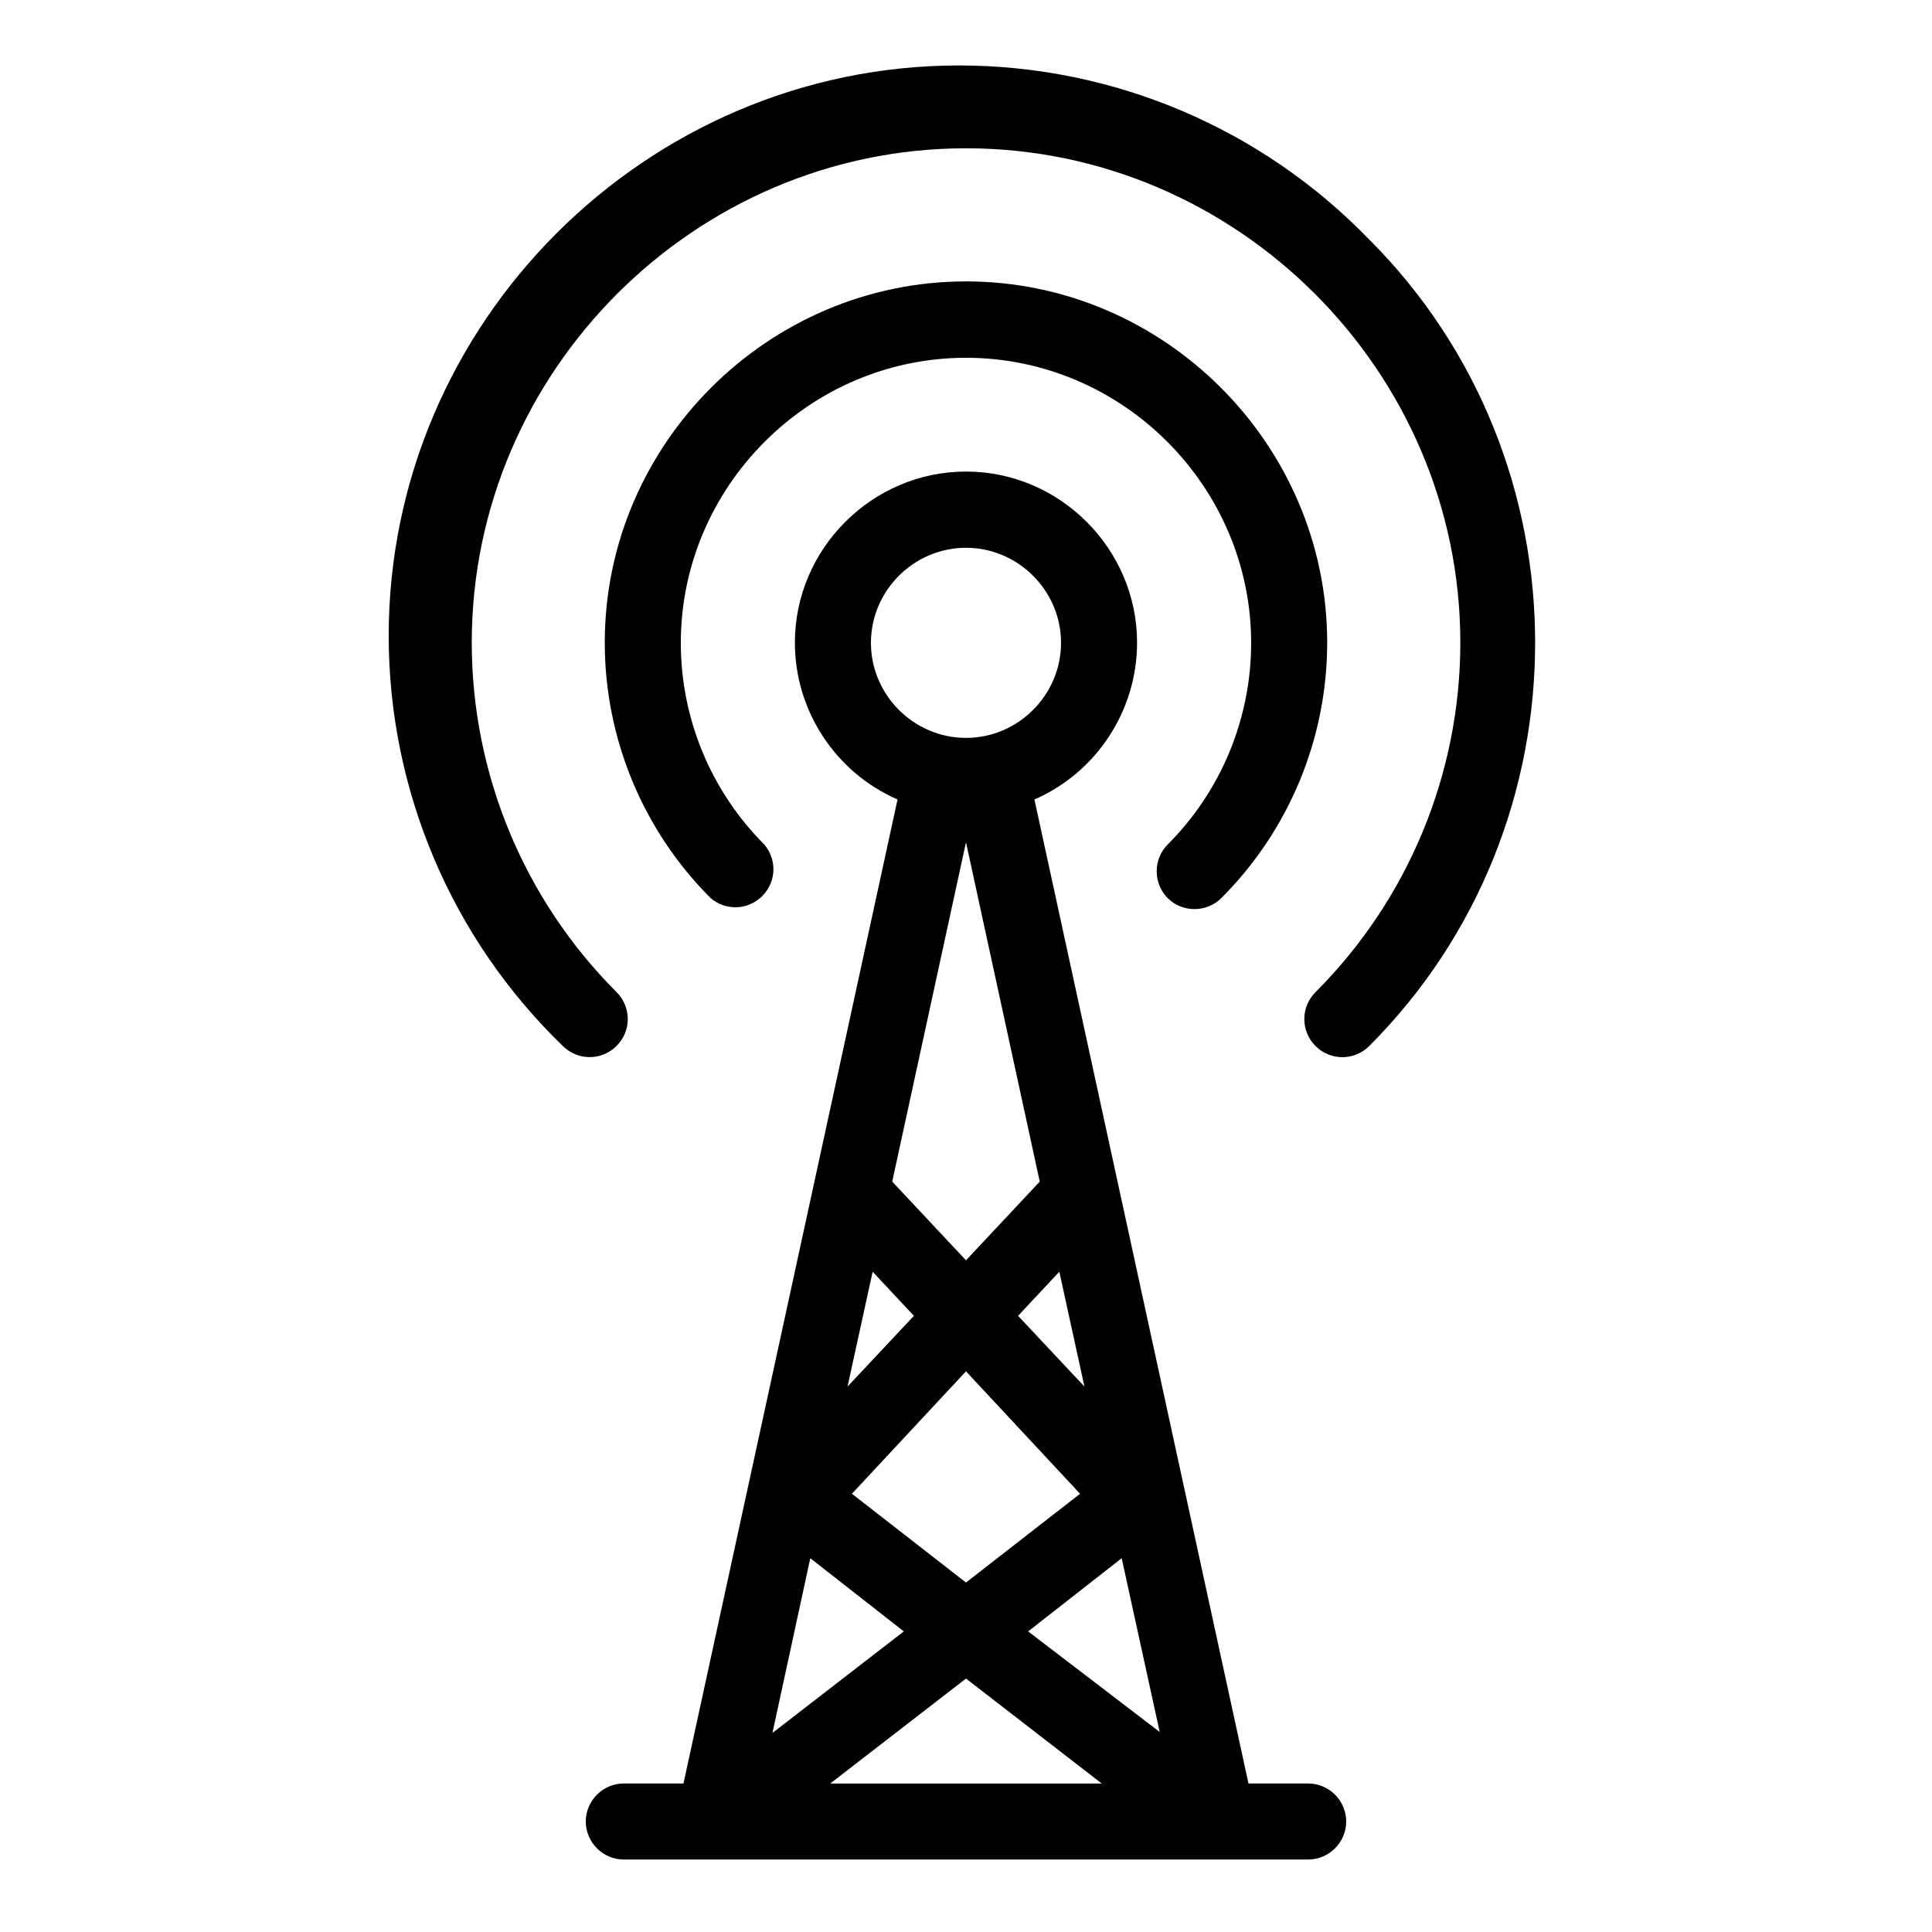
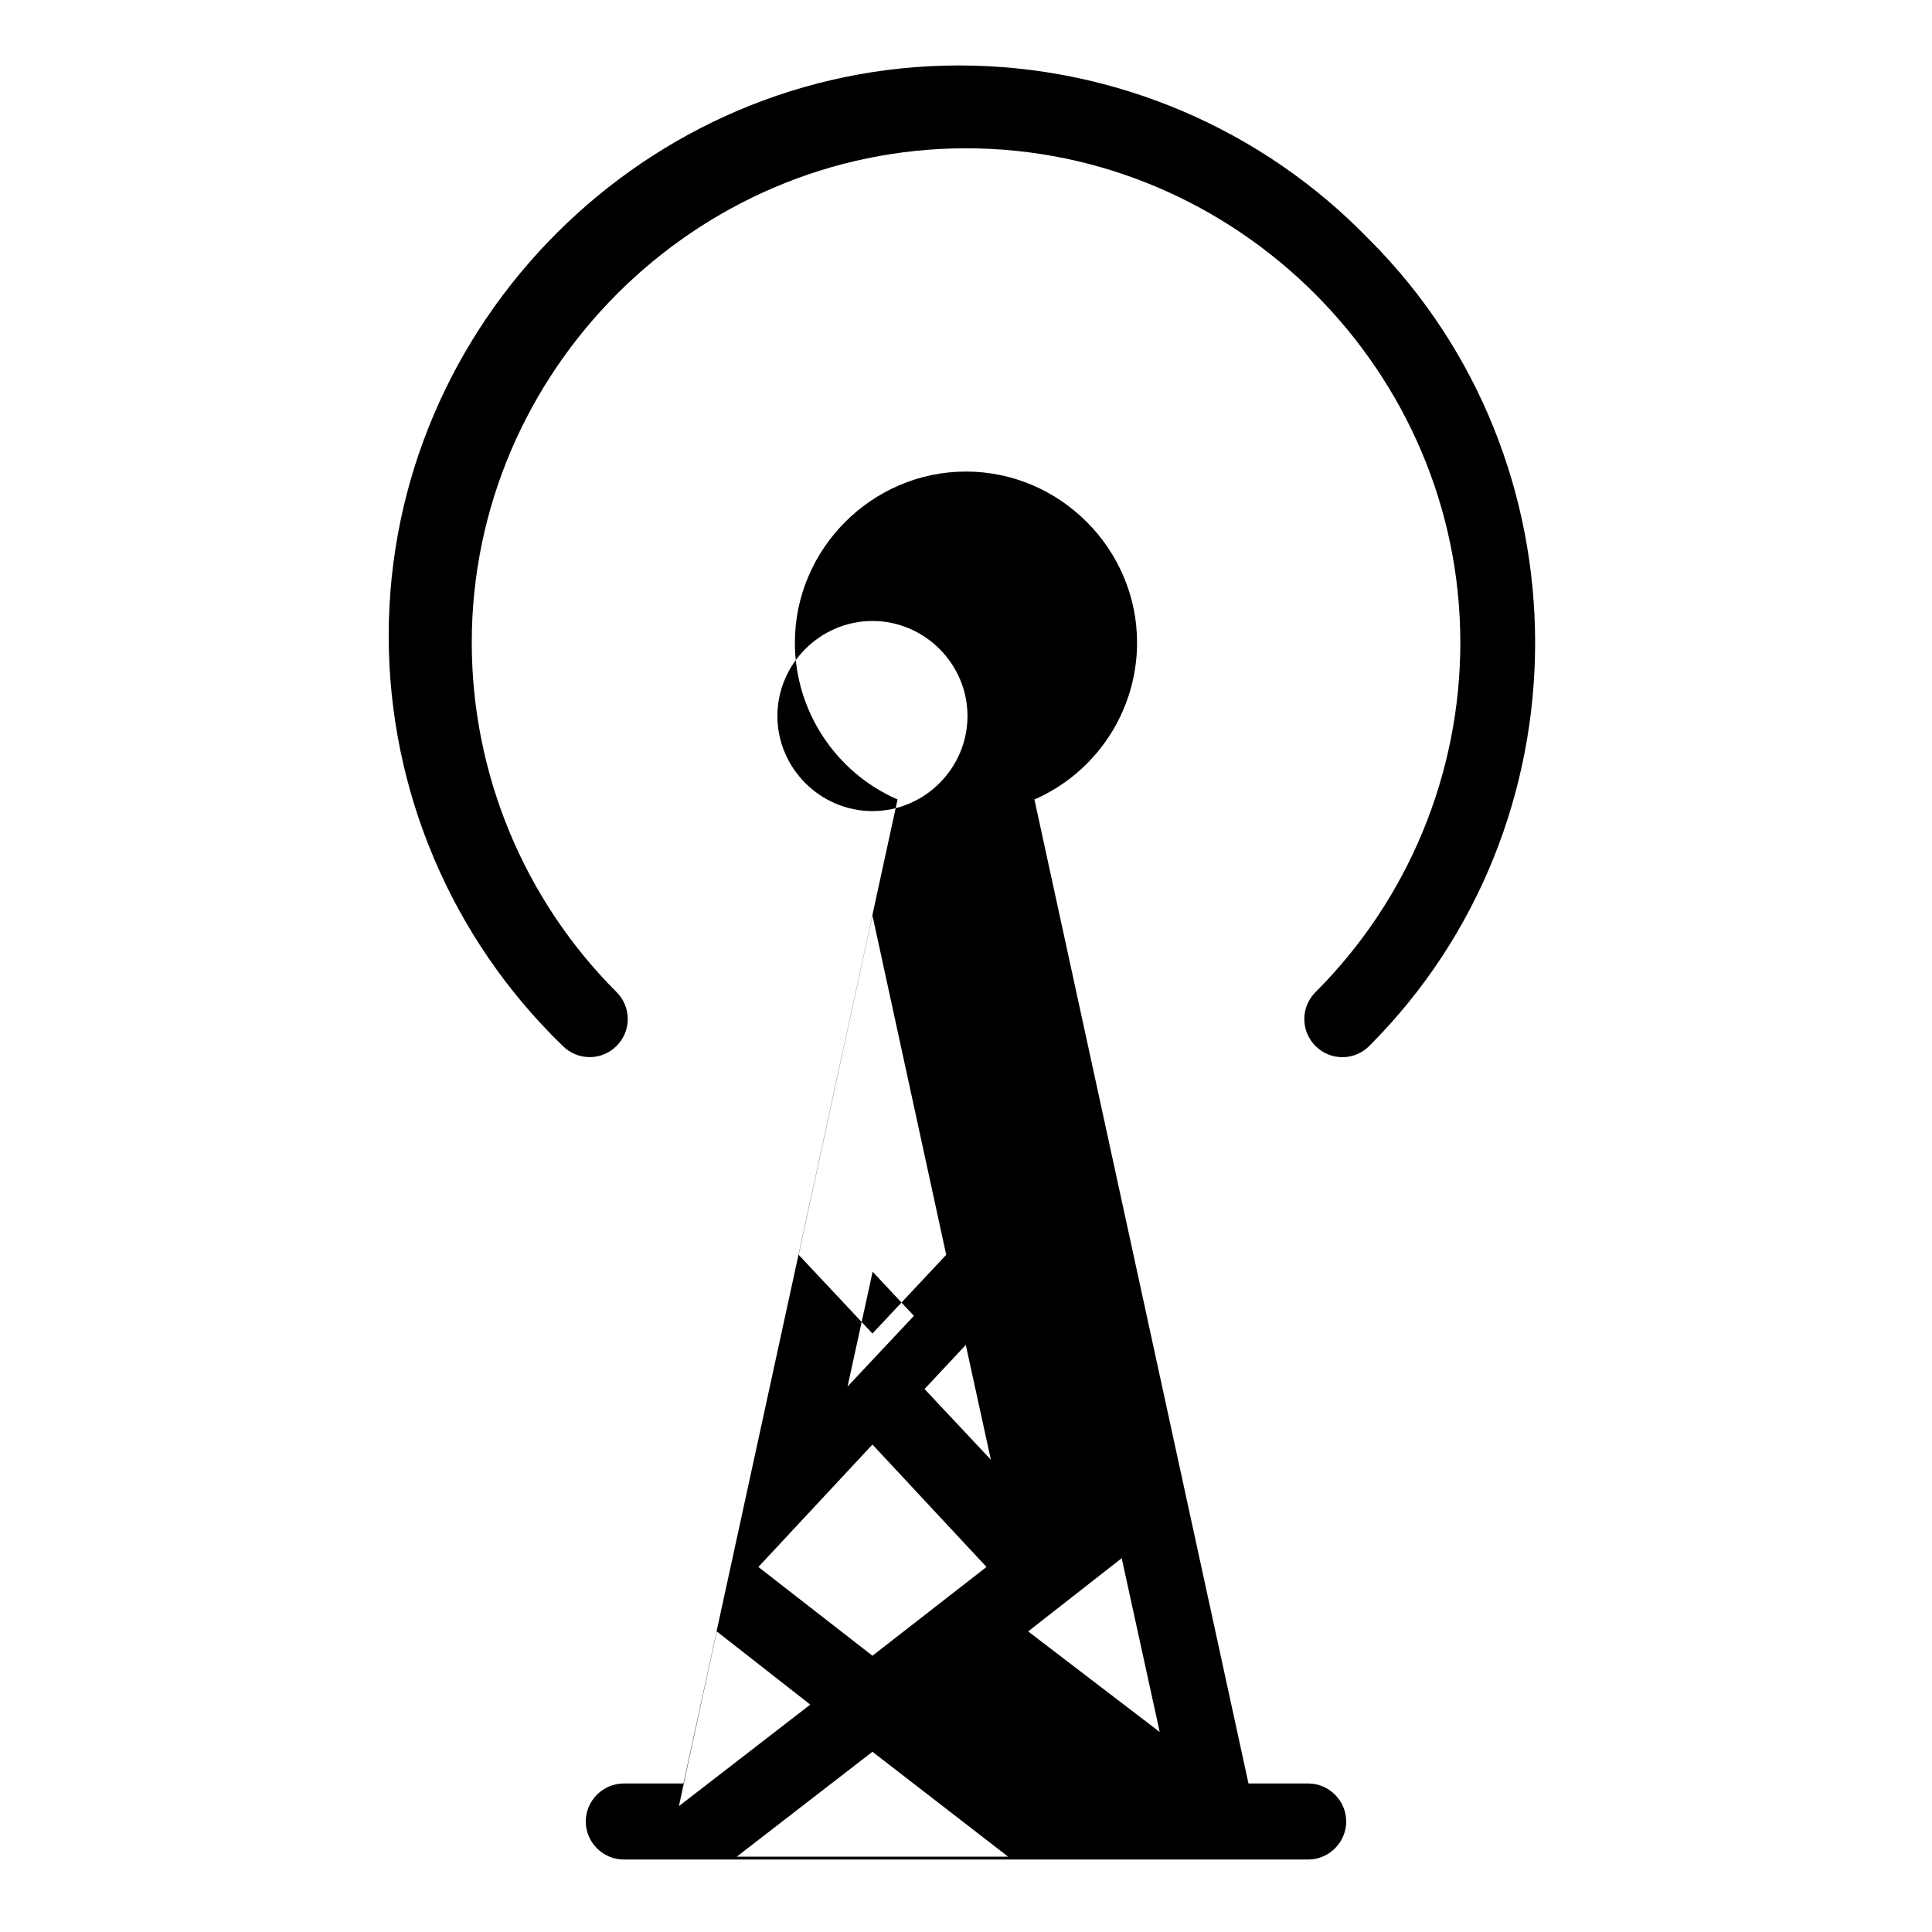
<svg xmlns="http://www.w3.org/2000/svg" fill="#000000" width="800px" height="800px" version="1.1" viewBox="144 144 512 512">
  <g>
-     <path d="m490.68 616.64h-15.82l-56.727-260.77c16.492-7.199 27.203-23.562 27.203-41.559 0-24.871-20.469-45.344-45.34-45.344-24.875 0-45.344 20.473-45.344 45.344 0 17.996 10.711 34.359 27.207 41.559l-56.73 260.77h-15.82c-5.527 0-10.074 4.551-10.074 10.074 0 5.527 4.547 10.078 10.074 10.078h181.37c5.527 0 10.078-4.551 10.078-10.078 0-5.523-4.551-10.074-10.078-10.074zm-115.42-135.62 10.934 11.688-17.586 18.742zm66 75.922 10.074 46.051-34.863-26.652zm-41.262 6.449-30.23-23.527 30.23-32.445 30.227 32.445zm31.387-51.941-17.582-18.742 10.93-11.688zm-31.387-33.453-19.551-20.859 19.551-89.93 19.547 89.93zm-41.262 78.945 24.785 19.398-34.812 26.902zm41.262 31.895 35.969 27.809h-71.941zm0-299.67c13.816 0 25.188 11.371 25.188 25.191 0 13.82-11.371 25.191-25.188 25.191-13.82 0-25.191-11.371-25.191-25.191 0-13.82 11.371-25.191 25.191-25.191z" />
-     <path d="m453.45 382.01c3.902 3.879 10.301 3.879 14.207 0 17.961-17.945 28.062-42.32 28.062-67.711 0-52.512-43.211-95.723-95.723-95.723s-95.727 43.211-95.727 95.723c0 25.391 10.102 49.766 28.062 67.711 1.824 1.562 4.152 2.426 6.555 2.426 5.527 0 10.078-4.551 10.078-10.078 0-2.402-0.863-4.731-2.426-6.555-14.156-14.168-22.117-33.391-22.117-53.418 0-41.461 34.113-75.57 75.574-75.57 41.457 0 75.57 34.109 75.57 75.57 0 20.027-7.961 39.25-22.117 53.418-3.879 3.906-3.879 10.305 0 14.207z" />
+     <path d="m490.68 616.64h-15.82l-56.727-260.77c16.492-7.199 27.203-23.562 27.203-41.559 0-24.871-20.469-45.344-45.34-45.344-24.875 0-45.344 20.473-45.344 45.344 0 17.996 10.711 34.359 27.207 41.559l-56.73 260.77h-15.82c-5.527 0-10.074 4.551-10.074 10.074 0 5.527 4.547 10.078 10.074 10.078h181.37c5.527 0 10.078-4.551 10.078-10.078 0-5.523-4.551-10.074-10.078-10.074zm-115.42-135.62 10.934 11.688-17.586 18.742zm66 75.922 10.074 46.051-34.863-26.652m-41.262 6.449-30.23-23.527 30.23-32.445 30.227 32.445zm31.387-51.941-17.582-18.742 10.93-11.688zm-31.387-33.453-19.551-20.859 19.551-89.93 19.547 89.93zm-41.262 78.945 24.785 19.398-34.812 26.902zm41.262 31.895 35.969 27.809h-71.941zm0-299.67c13.816 0 25.188 11.371 25.188 25.191 0 13.82-11.371 25.191-25.188 25.191-13.82 0-25.191-11.371-25.191-25.191 0-13.82 11.371-25.191 25.191-25.191z" />
    <path d="m506.86 207.49c-28.469-29.477-67.734-46.145-108.71-46.145-82.914 0-151.14 68.23-151.14 151.14 0 40.98 16.668 80.246 46.145 108.71 1.891 1.891 4.453 2.953 7.129 2.953 5.531 0 10.082-4.547 10.082-10.082 0-2.672-1.062-5.238-2.953-7.129-24.57-24.555-38.391-57.906-38.391-92.648 0-71.859 59.133-130.99 130.99-130.99 71.855 0 130.99 59.133 130.99 130.99 0 34.742-13.82 68.094-38.391 92.648-1.887 1.891-2.957 4.457-2.957 7.129 0 2.676 1.07 5.242 2.957 7.129 1.895 1.906 4.469 2.973 7.156 2.973 2.664-0.008 5.223-1.082 7.102-2.973 58.609-58.625 58.609-155.09 0-213.71z" />
  </g>
</svg>